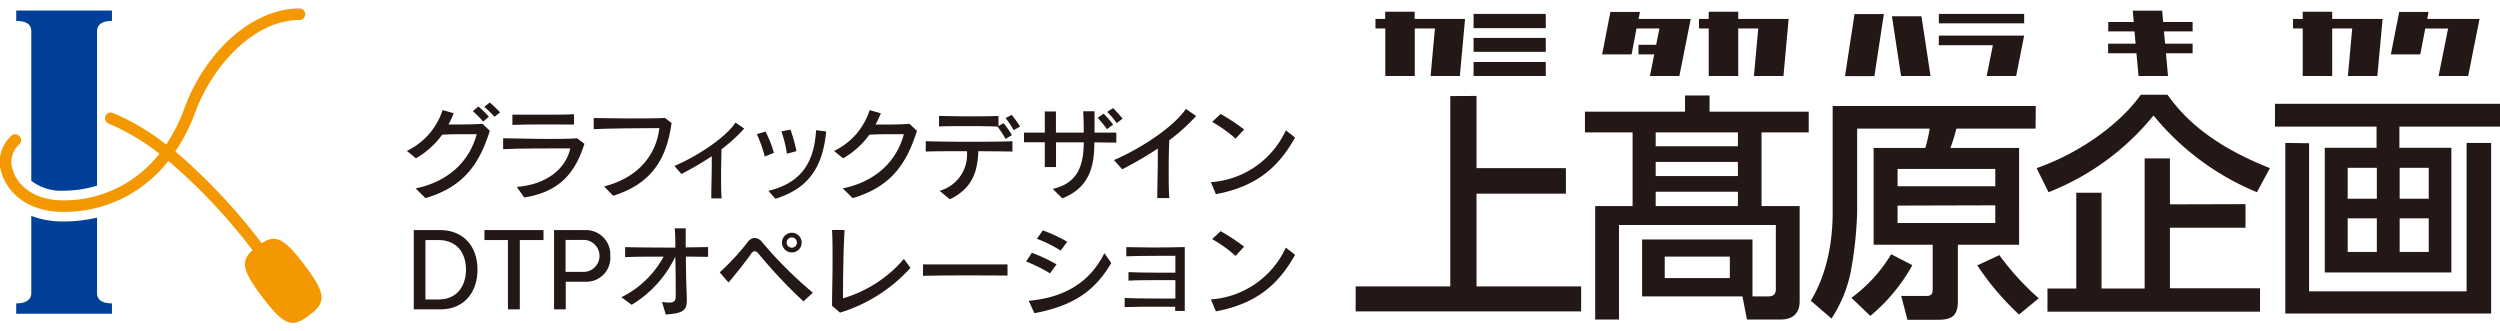
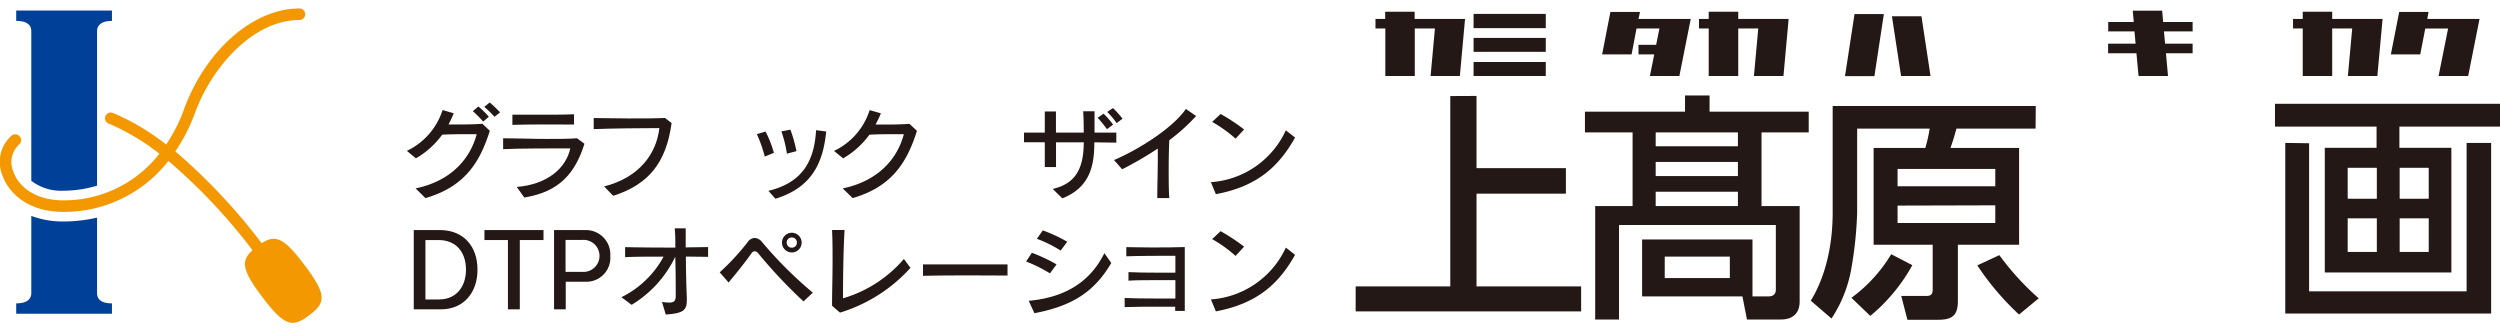
<svg xmlns="http://www.w3.org/2000/svg" viewBox="0 0 380.96 47.9" width="1600" height="212">
  <defs>
    <style>.cls-1{fill:#004098;}.cls-2{fill:#f39800;}.cls-3{fill:#231815;}</style>
  </defs>
  <title>アセット 1</title>
  <g id="レイヤー_2" data-name="レイヤー 2">
    <g id="レイヤー_1-2" data-name="レイヤー 1">
      <path class="cls-1" d="M4.77,3.48V26.26a7.41,7.41,0,0,0,4.89,1.51A17.63,17.63,0,0,0,14.79,27V3.48c0-1,.76-1.58,2.27-1.58V.32H2.47V1.9C4,1.9,4.77,2.43,4.77,3.48Z" />
      <path class="cls-1" d="M14.79,43.36V31.87a22.23,22.23,0,0,1-5.13.59,13.46,13.46,0,0,1-4.89-.85V43.36c0,1-.76,1.58-2.3,1.58v1.58H17.06V44.94C15.55,44.94,14.79,44.41,14.79,43.36Z" />
      <path class="cls-2" d="M46.39,39.08c-3.14-4.16-4.42-4.67-6.51-3.3a90,90,0,0,0-13.16-14,27,27,0,0,0,3-5.88C32.29,8.89,38.59,1.76,45.63,1.76a.88.88,0,0,0,.88-.89A.87.87,0,0,0,45.63,0c-7,0-14.27,6.31-17.58,15.34a24.12,24.12,0,0,1-2.73,5.39,35.75,35.75,0,0,0-8.11-4.81.87.87,0,1,0-.66,1.62,34.4,34.4,0,0,1,7.74,4.59A18.4,18.4,0,0,1,9.66,29.24c-4.5,0-6.9-2.27-7.63-4.38a3.66,3.66,0,0,1,.88-4.13A.86.86,0,0,0,3,19.5a.87.87,0,0,0-1.23-.13A5.36,5.36,0,0,0,.37,25.44C1.32,28.12,4.25,31,9.66,31a20.12,20.12,0,0,0,16-7.77A86.94,86.94,0,0,1,38.48,36.84c-1.8,1.61-1.62,3,1.46,7.09,3.45,4.58,4.64,4.73,7.18,2.82S49.84,43.66,46.39,39.08Z" />
      <path class="cls-3" d="M225,13.33v11h13.62v3.89H225V42.35h15.94v3.81H206.58V42.35H221v-29Z" />
      <path class="cls-3" d="M243.08,47.4V30.11h5.7V18.89h-7.26V15.73h15.25V13.26h3.74v2.47h15.11v3.16h-7.19V30.11h5.81v14.6c0,1.13-.51,2.69-2.87,2.69h-5.16l-.69-3.52H250.23V35.2h16.82v8.68h2.43c.94,0,1.13-.55,1.13-1.06V33h-23.9V47.4Zm9.22-28.51V21h12.53V18.89Zm0,4.5v2.15h12.53V23.39Zm0,4.54v2.18h12.53V27.93Zm1.38,9.88v3.27h9.92V37.81Z" />
      <path class="cls-3" d="M310.19,18.31H298.13c-.4,1.45-.44,1.6-.91,2.94h10.46V36h-9.33v8.57c0,2.21-.87,2.87-3,2.87h-4.69l-.94-3.63h3.85c.76,0,.94-.37.94-1V36h-9V21.25h7.88a22,22,0,0,0,.66-2.94H283V31.16a59.67,59.67,0,0,1-.91,8.61,20,20,0,0,1-3,7.48l-3.16-2.72c1-1.6,3.34-6,3.34-13.47V14.86h30.95ZM291.41,39.12A26.8,26.8,0,0,1,285,46.85l-2.87-2.76a22.73,22.73,0,0,0,6.06-6.64Zm-2.25-14.67V27.1h14.89V24.45Zm0,5.59v2.65h14.89V30Zm15.51,7.55a40.72,40.72,0,0,0,6,6.58l-3,2.47a41,41,0,0,1-6.36-7.49Z" />
-       <path class="cls-3" d="M343.92,28a40,40,0,0,1-15.76-11.69,38.83,38.83,0,0,1-16,11.69l-1.81-3.67c7.12-2.5,13-7.11,15.87-11.18h4.07c2,2.76,5.77,7.3,15.61,11.18Zm-1.74,1.82v3.59H330.66v9.23h13.73v3.56H312V42.68h4.39V28.08h3.85v14.6h6.57V22.85h3.85v7Z" />
      <path class="cls-3" d="M381,18H365.63v3.23h7.92v19H354.26v-19h7.89V18H346.67V14.53H381Zm-29.13,2.54V43.11h24V20.49h3.74v26H348.24v-26Zm10.32,3.74h-4.44V29h4.44Zm0,7.7h-4.44v5.12h4.44Zm7.91-7.7h-4.43V29h4.43Zm0,7.7h-4.43v5.12h4.43Z" />
      <path class="cls-3" d="M64.83,28.9l-1.5-1.48c5.33-1.1,8.31-4.45,9.31-8.26H71.38c-1.3,0-2.76,0-4,.08a13.06,13.06,0,0,1-4,3.6L62,21.7a10.39,10.39,0,0,0,5.44-6.22l1.7.49a14.69,14.69,0,0,1-.8,1.71h.8c1.44,0,3.07,0,4.37-.11l1.13,1.07C73.12,23.47,70.81,27.17,64.83,28.9Zm8.8-11.66a16.93,16.93,0,0,0-1.58-1.59l.85-.71a13.77,13.77,0,0,1,1.59,1.56Zm1.73-.73A16.4,16.4,0,0,0,73.8,15l.82-.67a15.1,15.1,0,0,1,1.58,1.51Z" />
      <path class="cls-3" d="M79.89,28.81,78.75,27.2c4.7-.4,7.48-2.85,8.16-5.88-2.42,0-8.07,0-10.24.12V19.78c1.84,0,4.29.1,6.57.1,1.79,0,3.48,0,4.69-.1l1.13.84C87.65,25.08,85.28,27.94,79.89,28.81ZM78.08,17.74V16.19c1,0,2.42,0,3.9,0,2,0,4.22,0,5.49-.07v1.57C85.33,17.66,80.36,17.66,78.08,17.74Z" />
      <path class="cls-3" d="M93.44,28.55l-1.38-1.43c5.33-1.34,8-5,8.41-8.89-2.4,0-7.7.05-10,.16V16.7c1.62,0,3.48.06,5.3.06,2,0,4,0,5.57-.07l1,.77C101.52,23.47,98.89,26.81,93.44,28.55Z" />
-       <path class="cls-3" d="M109.94,21.46c0,1.14-.06,2.4-.06,3.68s0,2.57.08,3.8h-1.57c0-1.69.07-3.58.07-5.32v-1.1a44.83,44.83,0,0,1-4.63,2.7L102.77,24c3.33-1.42,7.7-4.2,9.31-6.61l1.33.91A24.85,24.85,0,0,1,109.94,21.46Z" />
      <path class="cls-3" d="M116.54,22.57a20.44,20.44,0,0,0-1.21-3.42l1.33-.39A17.1,17.1,0,0,1,117.93,22ZM118.16,29l-1.07-1.21c5.44-1.3,7-4.83,7.27-9.24l1.54.2C125.41,23.72,123.58,27.33,118.16,29Zm1.75-6.87a18,18,0,0,0-.84-3.4l1.38-.26a22.82,22.82,0,0,1,.92,3.27Z" />
      <path class="cls-3" d="M129.93,28.9l-1.51-1.48c5.33-1.1,8.32-4.45,9.31-8.26h-1.25c-1.3,0-2.76,0-4,.08a12.9,12.9,0,0,1-4,3.6l-1.39-1.13a10.34,10.34,0,0,0,5.43-6.22l1.71.49a16.63,16.63,0,0,1-.81,1.71h.81c1.44,0,3.06,0,4.36-.11l1.14,1.07C138.21,23.47,135.9,27.17,129.93,28.9Z" />
-       <path class="cls-3" d="M149.08,21.75c-.1,3.42-1.12,5.76-4.34,7.33l-1.56-1.29a5.72,5.72,0,0,0,4.18-5.73v-.31c-2.43,0-4.83,0-6.29.06V20.23c1.46.05,3.79.08,6.21.08,2.62,0,5.3,0,7-.08v1.58C153,21.78,151.12,21.77,149.08,21.75Zm4.16-1.87A17.17,17.17,0,0,0,152,18l.06,0c-1.23-.05-2.91-.07-4.59-.07s-3.28,0-4.38.05V16.38c1,0,2.59.06,4.2.06s3.57,0,4.86-.06v1.53l.79-.43a16,16,0,0,1,1.26,1.82Zm1.23-1.34a14.15,14.15,0,0,0-1.24-1.84l.94-.48A15.25,15.25,0,0,1,155.44,18Z" />
      <path class="cls-3" d="M166.76,20.4c0,3.52-.64,6.86-4.88,8.54l-1.46-1.44c3.75-.86,4.7-3.46,4.73-7.1h-4.23c0,1.38,0,2.74,0,3.77l-1.71,0c0-1,0-2.37,0-3.78l-3.17,0V18.92c.77,0,1.87,0,3.17,0,0-1.22,0-2.37,0-3.22l1.7,0c0,.82,0,2,0,3.22h4.23c0-.95,0-1.94-.08-3.25l1.73,0c0,1.3,0,2.31,0,3.25l3.32,0v1.53Zm1.92-2a17.6,17.6,0,0,0-1.41-1.74l.9-.63a14.47,14.47,0,0,1,1.45,1.67Zm1.48-.93a11.61,11.61,0,0,0-1.44-1.7l.89-.59a16.82,16.82,0,0,1,1.45,1.62Z" />
      <path class="cls-3" d="M178.18,20.08c-.06,1.38-.09,2.91-.09,4.47s0,2.95.09,4.34h-1.83c0-1.84.08-3.93.08-5.89,0-.57,0-1.13,0-1.65A56.47,56.47,0,0,1,171,24.51l-1.24-1.41c3.92-1.68,9-4.94,10.95-7.79l1.56,1.08A28.83,28.83,0,0,1,178.18,20.08Z" />
      <path class="cls-3" d="M185.28,28.3l-.76-1.83a13.59,13.59,0,0,0,11.42-7.9l1.41,1.1C194.78,24.26,191.42,27.15,185.28,28.3Zm3-8.46a20.12,20.12,0,0,0-3.57-2.55L186,16.08a28.63,28.63,0,0,1,3.58,2.36Z" />
      <path class="cls-3" d="M67.17,45.85H63.05V33.77h4c3.53,0,5.71,2.43,5.71,6C72.79,43.24,70.7,45.85,67.17,45.85Zm-.34-10.56h-2v9.05h2.09c2.65,0,4.09-2,4.09-4.54C71,37.1,69.48,35.29,66.83,35.29Z" />
      <path class="cls-3" d="M79.21,35.29V45.85H77.4V35.29H73.82V33.77h9v1.52Z" />
      <path class="cls-3" d="M89.15,41.64H86.21v4.21H84.43V33.77h4.74A3.72,3.72,0,0,1,93,37.71,3.65,3.65,0,0,1,89.15,41.64Zm-.42-6.37H86.18v4.87h2.58a2.44,2.44,0,1,0,0-4.87Z" />
      <path class="cls-3" d="M104.52,37.81c0,2.31.08,4.77.14,6.23,0,.16,0,.3,0,.42,0,1.49-.48,2-3.21,2.18l-.57-1.92a8.28,8.28,0,0,0,1.09.1c.72,0,1-.24,1-1v-.06c0-1.53,0-3.73-.07-5.93a17.18,17.18,0,0,1-6.65,7.33L94.69,44a14.6,14.6,0,0,0,6.43-6.18c-2.22,0-4.4,0-5.86.08V36.37c1.88.05,4.88.07,7.65.07,0-1.06,0-2.06-.1-2.93h1.68c0,.79,0,1.8,0,2.9l3.41-.05v1.49Z" />
      <path class="cls-3" d="M122.44,44.64a75.43,75.43,0,0,1-6.91-7.34A.75.75,0,0,0,115,37a.67.67,0,0,0-.52.36c-.75,1.07-2.36,3.11-3.46,4.4l-1.35-1.55a36,36,0,0,0,4.22-4.55,1.42,1.42,0,0,1,1.11-.69,1.57,1.57,0,0,1,1.16.67,62.64,62.64,0,0,0,7.7,7.67Zm-1.78-7.46a1.5,1.5,0,1,1,1.5-1.5A1.5,1.5,0,0,1,120.66,37.18Zm0-2.28a.76.76,0,0,0-.78.78.75.75,0,0,0,.78.77.74.74,0,0,0,.77-.77A.75.75,0,0,0,120.66,34.9Z" />
      <path class="cls-3" d="M128,46.35l-1.21-1.05c0-2.06.08-4.43.08-6.66,0-1.79,0-3.49-.08-4.88l1.91,0c-.19,3.09-.24,7.59-.24,10.41a19.38,19.38,0,0,0,9.28-6l1,1.36A23.84,23.84,0,0,1,128,46.35Z" />
      <path class="cls-3" d="M140.65,40.74V39c1.1,0,3.52,0,6,0,2.87,0,5.79,0,6.88,0v1.7C150.81,40.66,143.49,40.66,140.65,40.74Z" />
      <path class="cls-3" d="M160,40.37a22,22,0,0,0-3.64-1.81l.88-1.33A24.79,24.79,0,0,1,161,39Zm-2.37,6.07-.87-1.89c5.93-.54,9.51-3.19,11.53-7.26l1.05,1.5C166.79,43.13,163.47,45.33,157.62,46.44Zm4-9.54A18.7,18.7,0,0,0,158,35.1l.91-1.28a23.15,23.15,0,0,1,3.72,1.73Z" />
      <path class="cls-3" d="M179.08,46.09v-.64h-2.65c-1.8,0-3.61,0-5.05.06V44.12c1.32.06,3,.08,4.66.08l3.07,0c0-.87,0-1.83,0-2.8-.88,0-1.81,0-2.72,0-1.6,0-3.16,0-4.43.08v-1.3c1.2.06,2.75.08,4.32.08l2.83,0c0-1,0-2,0-2.57-2,0-5.48,0-7.48.08V36.37c.88,0,2.26.05,3.78.05,1.7,0,3.58,0,5.13-.06,0,1.66,0,3.68,0,5.57,0,1.57,0,3.06,0,4.16Z" />
      <path class="cls-3" d="M185.28,46.16l-.76-1.82a13.63,13.63,0,0,0,11.42-7.9l1.41,1.1C194.78,42.12,191.42,45,185.28,46.16Zm3-8.45a19.67,19.67,0,0,0-3.57-2.56L186,33.94a28.63,28.63,0,0,1,3.58,2.36Z" />
      <path class="cls-3" d="M223.25,1.6l-.79,8.69H218l.66-7.24h-3.07v7.24h-4.49V3.05H209.6V1.6h1.48V.5h4.49V1.6Z" />
      <path class="cls-3" d="M235.55.83V3h-11V.83Zm-11,3.66h11V6.61h-11Zm0,3.67h11v2.13h-11Z" />
      <path class="cls-3" d="M257.64,1.6l-1.73,8.69h-4.49L252.08,7h-2.4V5.54h2.69l.5-2.49h-3.49L248.63,7h-4.49L245.4.53h4.51l-.23,1.07Z" />
      <path class="cls-3" d="M272.56,1.6l-.79,8.69h-4.5l.66-7.24h-3.05v7.24h-4.5V3.05H258.9V1.6h1.48V.5h4.5V1.6Z" />
      <path class="cls-3" d="M282.6.85l4.47,0-1.44,9.46h-4.48Zm11.58,9.44h-4.49l-1.39-9.1h4.5Z" />
-       <path class="cls-3" d="M308.45.83V2.27h-13V.83Zm-13,3.31h13l-1.22,6.15h-4.49l.94-4.69h-8.24Z" />
      <path class="cls-3" d="M329.75,3.5l.18,1.87h4.19V6.83h-4.06l.31,3.46h-4.49l-.32-3.46h-4.32V5.37h4.19l-.17-1.87h-4V2.06h3.89L325,.34h4.48l.15,1.72h4.49V3.5Z" />
      <path class="cls-3" d="M363.07,1.6l-.8,8.69h-4.49l.66-7.24h-3.05v7.24H350.9V3.05h-1.48V1.6h1.48V.5h4.49V1.6Z" />
      <path class="cls-3" d="M377.84,1.6l-1.73,8.69H371.6l1.45-7.23h-3.48L368.81,7h-4.48L365.6.53h4.47l-.19,1.07Z" />
    </g>
  </g>
</svg>